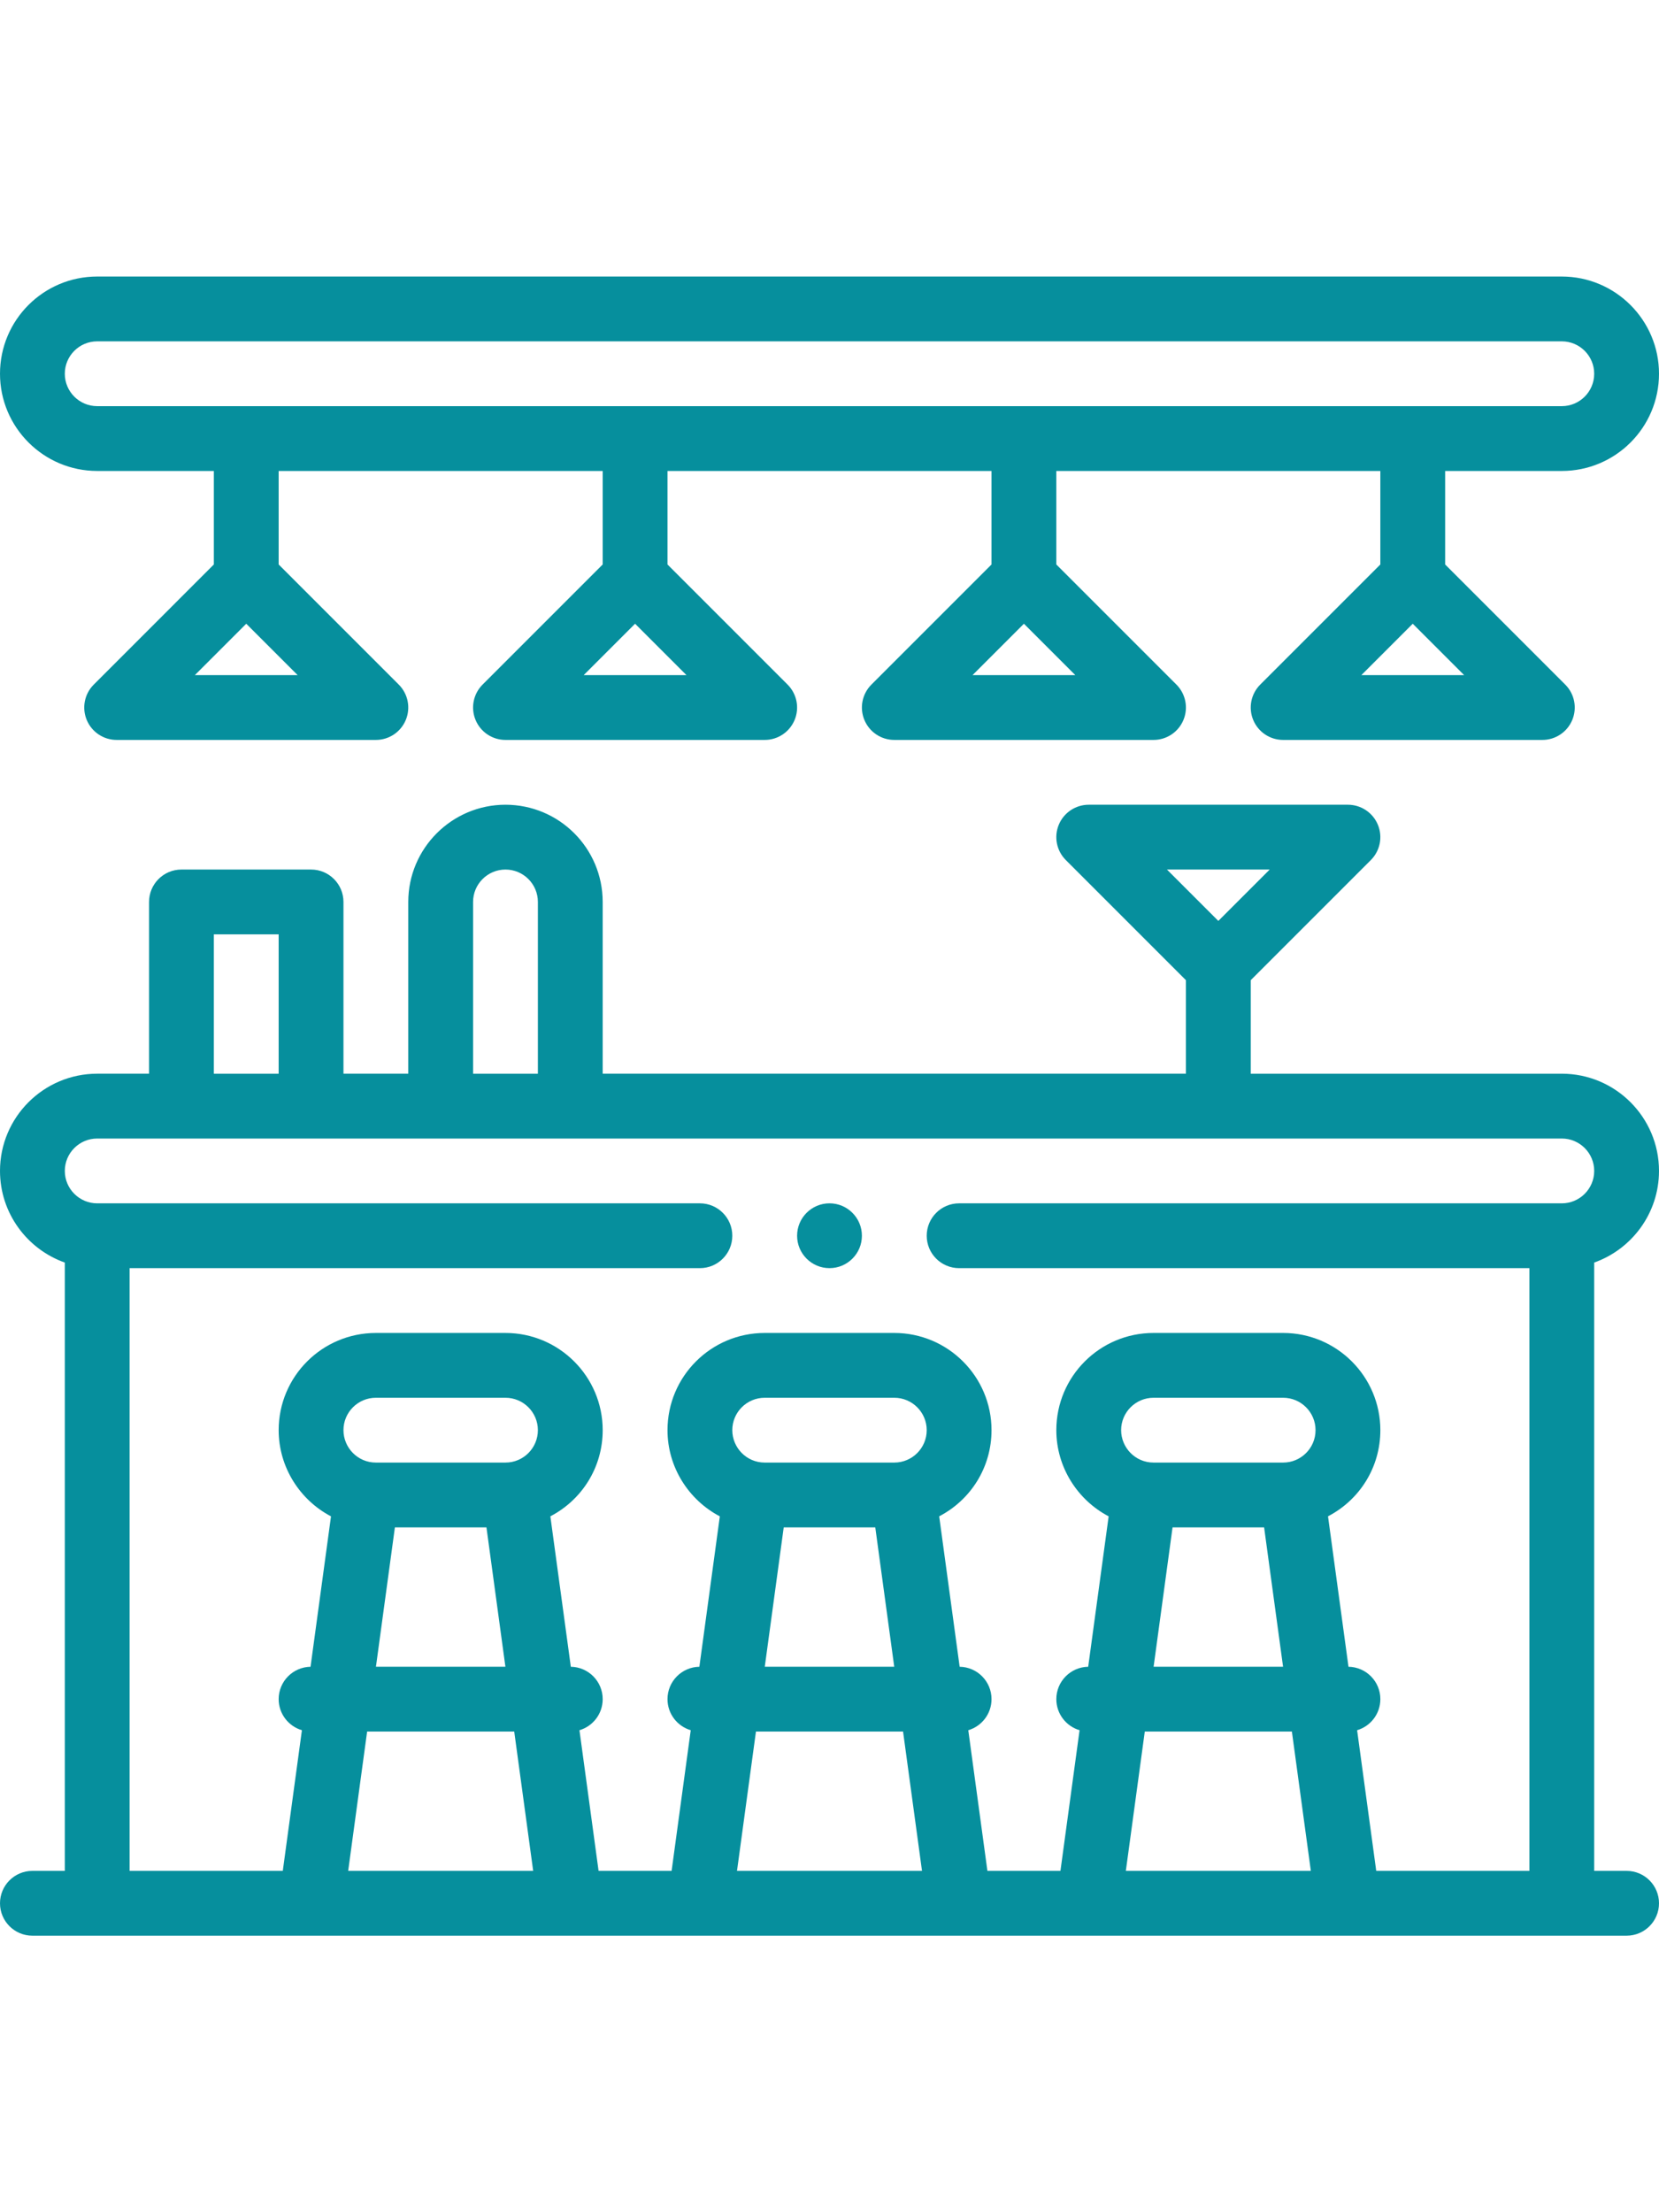
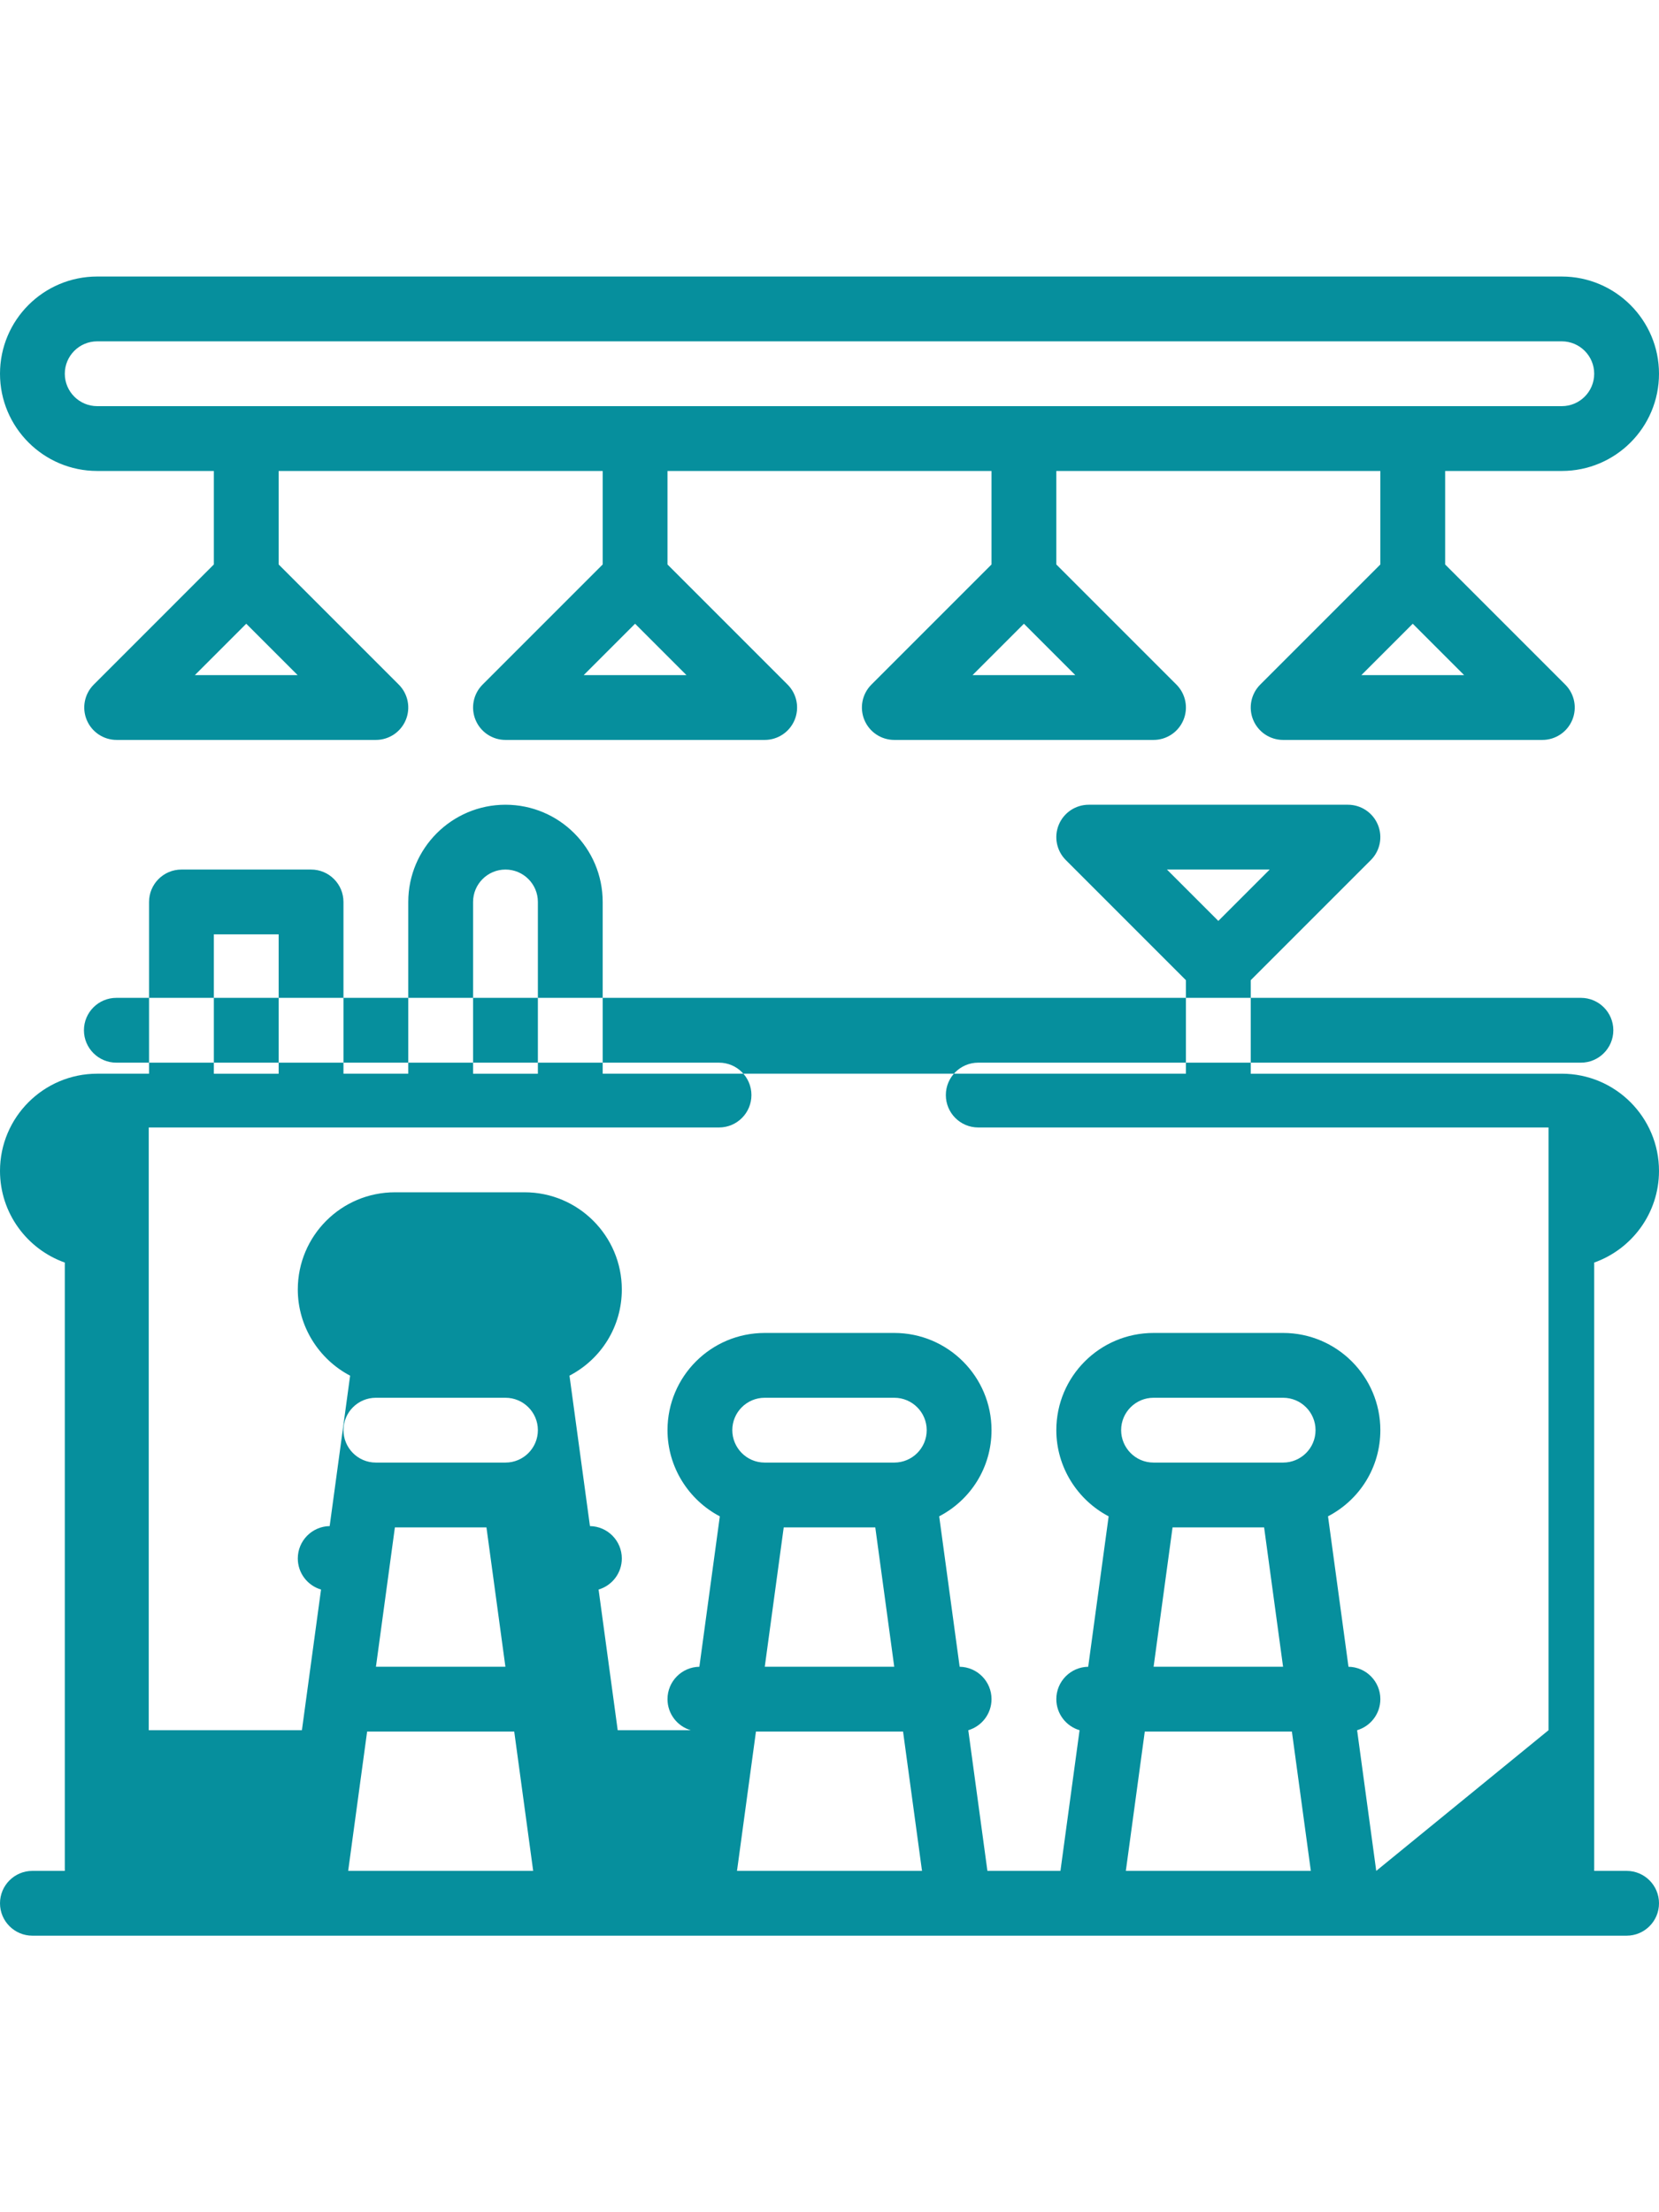
<svg xmlns="http://www.w3.org/2000/svg" height="512pt" viewBox="0 0 512 512">
-   <path fill="#068F9D" d="m256 286c-5.52 0-10 4.48-10 10s4.48 10 10 10 10-4.48 10-10-4.48-10-10-10zm0 0" />
  <path fill="#068F9D" d="m482 0h-452c-16.574 0-30 13.426-30 30 0 16.543 13.457 30 30 30h36v28.855l-37.07 37.074c-2.859 2.859-3.715 7.16-2.168 10.895 1.547 3.738 5.191 6.176 9.238 6.176h80c4.047 0 7.691-2.438 9.238-6.172 1.547-3.738.691-8.039-2.168-10.898l-37.07-37.074v-28.855h100v28.855l-37.07 37.074c-2.859 2.859-3.715 7.16-2.168 10.895 1.547 3.738 5.191 6.176 9.238 6.176h80c4.047 0 7.691-2.438 9.238-6.176 1.547-3.734.691-8.035-2.168-10.895l-37.07-37.074v-28.855h100v28.855l-37.07 37.074c-2.859 2.859-3.715 7.16-2.168 10.895 1.547 3.738 5.191 6.176 9.238 6.176h80c4.047 0 7.691-2.438 9.238-6.176 1.547-3.734.691-8.035-2.168-10.895l-37.07-37.074v-28.855h100v28.855l-37.07 37.074c-2.859 2.859-3.715 7.16-2.168 10.895 1.547 3.738 5.191 6.176 9.238 6.176h80c4.047 0 7.691-2.438 9.238-6.176 1.547-3.734.691-8.035-2.168-10.895l-37.07-37.074v-28.855h36c16.574 0 30-13.426 30-30 0-16.543-13.457-30-30-30zm-421.855 123 15.855-15.855 15.855 15.855zm120 0 15.855-15.855 15.855 15.855zm120 0 15.855-15.855 15.855 15.855zm120 0 15.855-15.855 15.855 15.855zm61.855-83h-452c-5.516 0-10-4.484-10-10 0-5.52 4.48-10 10-10h452c5.516 0 10 4.484 10 10 0 5.52-4.48 10-10 10zm0 0" />
-   <path fill="#068F9D" d="m512 276c0-16.543-13.457-30-30-30h-96v-28.855l37.07-37.074c2.859-2.859 3.715-7.16 2.168-10.895-1.547-3.738-5.191-6.176-9.238-6.176h-80c-4.047 0-7.691 2.438-9.238 6.172-1.547 3.738-.691 8.039 2.168 10.898l37.07 37.074v28.855h-180v-53c0-16.574-13.426-30-30-30-16.543 0-30 13.457-30 30v53h-20v-53c0-5.523-4.477-10-10-10h-40c-5.523 0-10 4.477-10 10v53h-16c-16.543 0-30 13.457-30 30 0 13.035 8.359 24.152 20 28.281v187.719h-10c-5.523 0-10 4.477-10 10s4.477 10 10 10h492c5.523 0 10-4.477 10-10s-4.477-10-10-10h-10v-187.719c11.641-4.129 20-15.246 20-28.281zm-120.145-93-15.855 15.855-15.855-15.855zm-245.855 10c0-5.516 4.484-10 10-10 5.52 0 10 4.48 10 10v53h-20zm-80 10h20v43h-20zm90 163h-40c-5.664 0-10-4.645-10-10 0-5.52 4.48-10 10-10h40c5.516 0 10 4.484 10 10 0 5.48-4.434 10-10 10zm-34.129 20h28.258l5.848 43h-39.953zm-8.57 63h45.398l5.848 43h-57.094zm162.699-83h-40c-5.664 0-10-4.645-10-10 0-5.52 4.48-10 10-10h40c5.516 0 10 4.484 10 10 0 5.539-4.5 10-10 10zm-34.129 20h28.258l5.848 43h-39.953zm-8.57 63h45.398l5.848 43h-57.094zm162.699-83h-40c-5.664 0-10-4.645-10-10 0-5.52 4.48-10 10-10h40c5.516 0 10 4.484 10 10 0 5.539-4.5 10-10 10zm-34.129 20h28.258l5.848 43h-39.953zm-8.57 63h45.398l5.848 43h-57.094zm71.43 43-5.902-43.41c4.145-1.223 7.172-5.051 7.172-9.59 0-5.469-4.391-9.902-9.836-9.992l-6.316-46.422c9.789-5.105 16.152-15.145 16.152-26.586 0-16.543-13.457-30-30-30h-40c-16.574 0-30 13.426-30 30 0 11.383 6.504 21.531 16.148 26.594l-6.312 46.414c-5.445.09-9.836 4.523-9.836 9.992 0 4.539 3.027 8.367 7.172 9.59l-5.902 43.41h-22.539l-5.902-43.41c4.145-1.223 7.172-5.051 7.172-9.59 0-5.469-4.391-9.902-9.836-9.992l-6.316-46.422c9.789-5.105 16.152-15.145 16.152-26.586 0-16.543-13.457-30-30-30h-40c-16.574 0-30 13.426-30 30 0 11.383 6.504 21.531 16.148 26.594l-6.312 46.414c-5.445.09-9.836 4.523-9.836 9.992 0 4.539 3.027 8.367 7.172 9.59l-5.902 43.41h-22.539l-5.902-43.41c4.145-1.223 7.172-5.051 7.172-9.59 0-5.469-4.391-9.902-9.836-9.992l-6.316-46.422c9.789-5.105 16.152-15.145 16.152-26.586 0-16.543-13.457-30-30-30h-40c-16.574 0-30 13.426-30 30 0 11.383 6.504 21.531 16.148 26.594l-6.312 46.414c-5.445.09-9.836 4.523-9.836 9.992 0 4.539 3.027 8.367 7.172 9.59l-5.902 43.41h-47.27v-186h176c5.523 0 10-4.477 10-10s-4.477-10-10-10h-186c-5.516 0-10-4.484-10-10s4.484-10 10-10h452c5.516 0 10 4.484 10 10s-4.484 10-10 10h-186c-5.523 0-10 4.477-10 10s4.477 10 10 10h176v186zm0 0" />
+   <path fill="#068F9D" d="m512 276c0-16.543-13.457-30-30-30h-96v-28.855l37.07-37.074c2.859-2.859 3.715-7.16 2.168-10.895-1.547-3.738-5.191-6.176-9.238-6.176h-80c-4.047 0-7.691 2.438-9.238 6.172-1.547 3.738-.691 8.039 2.168 10.898l37.07 37.074v28.855h-180v-53c0-16.574-13.426-30-30-30-16.543 0-30 13.457-30 30v53h-20v-53c0-5.523-4.477-10-10-10h-40c-5.523 0-10 4.477-10 10v53h-16c-16.543 0-30 13.457-30 30 0 13.035 8.359 24.152 20 28.281v187.719h-10c-5.523 0-10 4.477-10 10s4.477 10 10 10h492c5.523 0 10-4.477 10-10s-4.477-10-10-10h-10v-187.719c11.641-4.129 20-15.246 20-28.281zm-120.145-93-15.855 15.855-15.855-15.855zm-245.855 10c0-5.516 4.484-10 10-10 5.52 0 10 4.48 10 10v53h-20zm-80 10h20v43h-20zm90 163h-40c-5.664 0-10-4.645-10-10 0-5.52 4.48-10 10-10h40c5.516 0 10 4.484 10 10 0 5.48-4.434 10-10 10zm-34.129 20h28.258l5.848 43h-39.953zm-8.57 63h45.398l5.848 43h-57.094zm162.699-83h-40c-5.664 0-10-4.645-10-10 0-5.52 4.48-10 10-10h40c5.516 0 10 4.484 10 10 0 5.539-4.5 10-10 10zm-34.129 20h28.258l5.848 43h-39.953zm-8.57 63h45.398l5.848 43h-57.094zm162.699-83h-40c-5.664 0-10-4.645-10-10 0-5.52 4.48-10 10-10h40c5.516 0 10 4.484 10 10 0 5.539-4.5 10-10 10zm-34.129 20h28.258l5.848 43h-39.953zm-8.57 63h45.398l5.848 43h-57.094zm71.43 43-5.902-43.41c4.145-1.223 7.172-5.051 7.172-9.59 0-5.469-4.391-9.902-9.836-9.992l-6.316-46.422c9.789-5.105 16.152-15.145 16.152-26.586 0-16.543-13.457-30-30-30h-40c-16.574 0-30 13.426-30 30 0 11.383 6.504 21.531 16.148 26.594l-6.312 46.414c-5.445.09-9.836 4.523-9.836 9.992 0 4.539 3.027 8.367 7.172 9.59l-5.902 43.41h-22.539l-5.902-43.41c4.145-1.223 7.172-5.051 7.172-9.59 0-5.469-4.391-9.902-9.836-9.992l-6.316-46.422c9.789-5.105 16.152-15.145 16.152-26.586 0-16.543-13.457-30-30-30h-40c-16.574 0-30 13.426-30 30 0 11.383 6.504 21.531 16.148 26.594l-6.312 46.414c-5.445.09-9.836 4.523-9.836 9.992 0 4.539 3.027 8.367 7.172 9.59h-22.539l-5.902-43.41c4.145-1.223 7.172-5.051 7.172-9.59 0-5.469-4.391-9.902-9.836-9.992l-6.316-46.422c9.789-5.105 16.152-15.145 16.152-26.586 0-16.543-13.457-30-30-30h-40c-16.574 0-30 13.426-30 30 0 11.383 6.504 21.531 16.148 26.594l-6.312 46.414c-5.445.09-9.836 4.523-9.836 9.992 0 4.539 3.027 8.367 7.172 9.59l-5.902 43.41h-47.27v-186h176c5.523 0 10-4.477 10-10s-4.477-10-10-10h-186c-5.516 0-10-4.484-10-10s4.484-10 10-10h452c5.516 0 10 4.484 10 10s-4.484 10-10 10h-186c-5.523 0-10 4.477-10 10s4.477 10 10 10h176v186zm0 0" />
</svg>